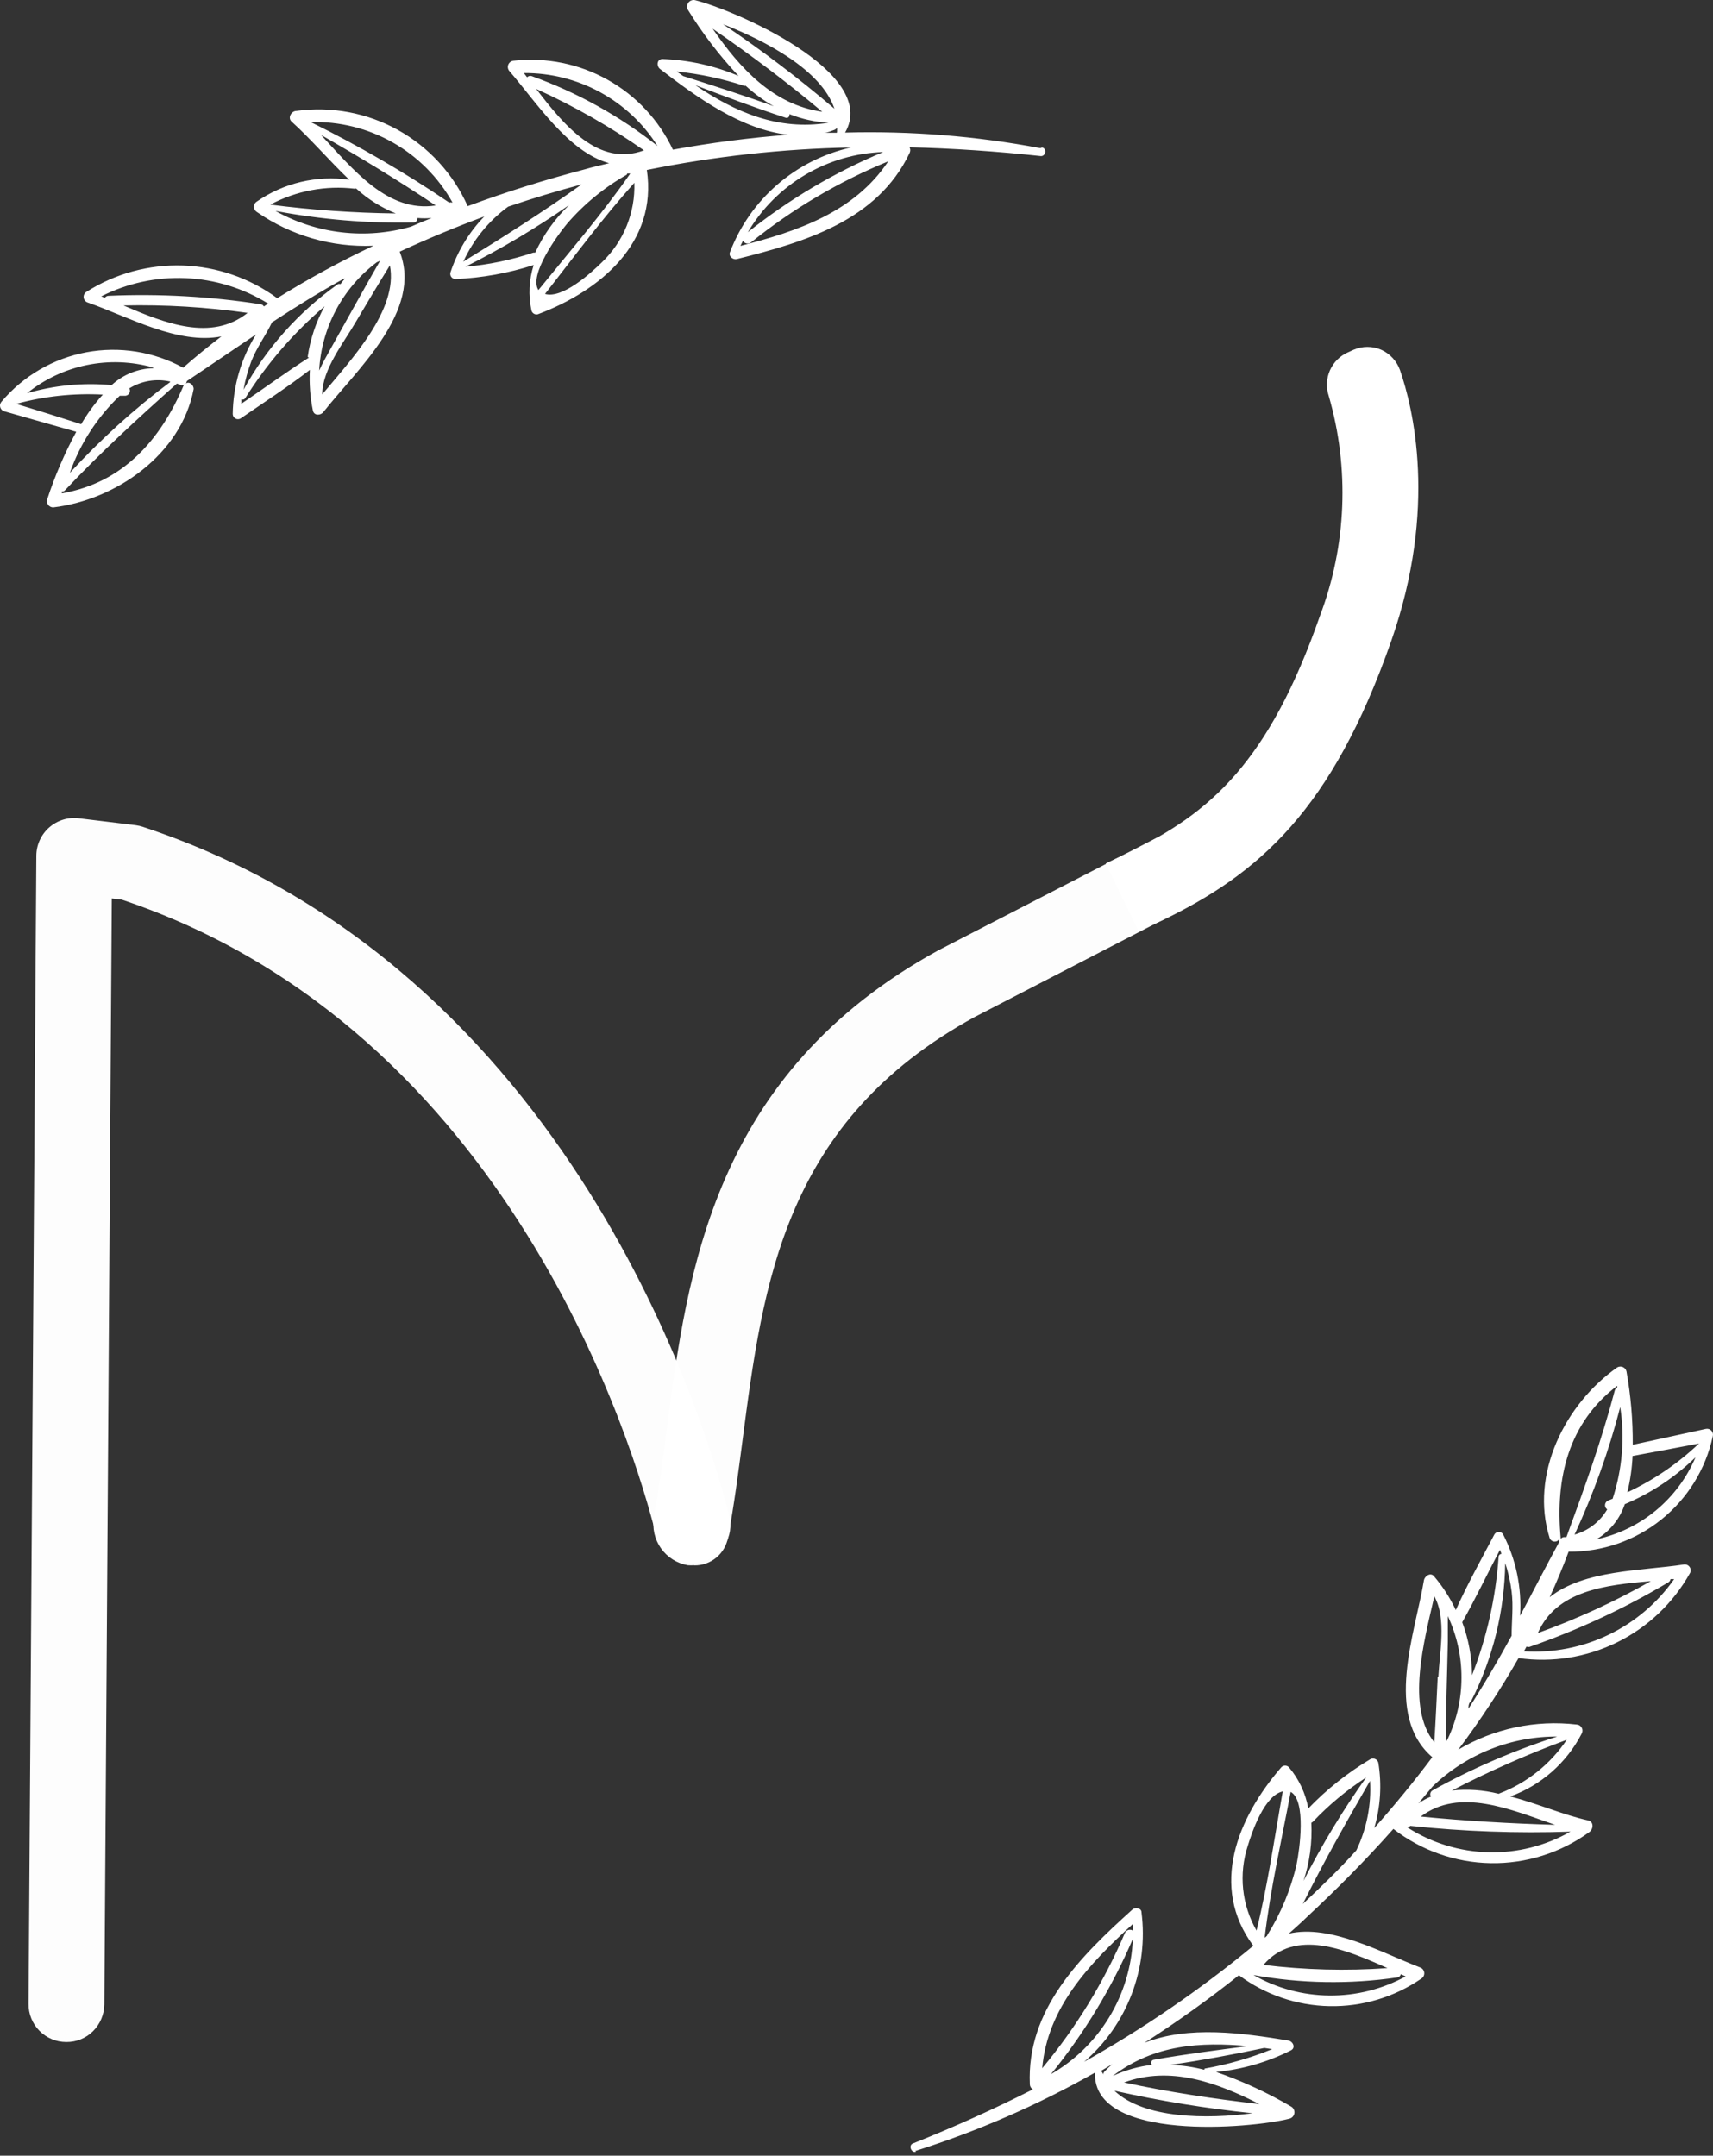
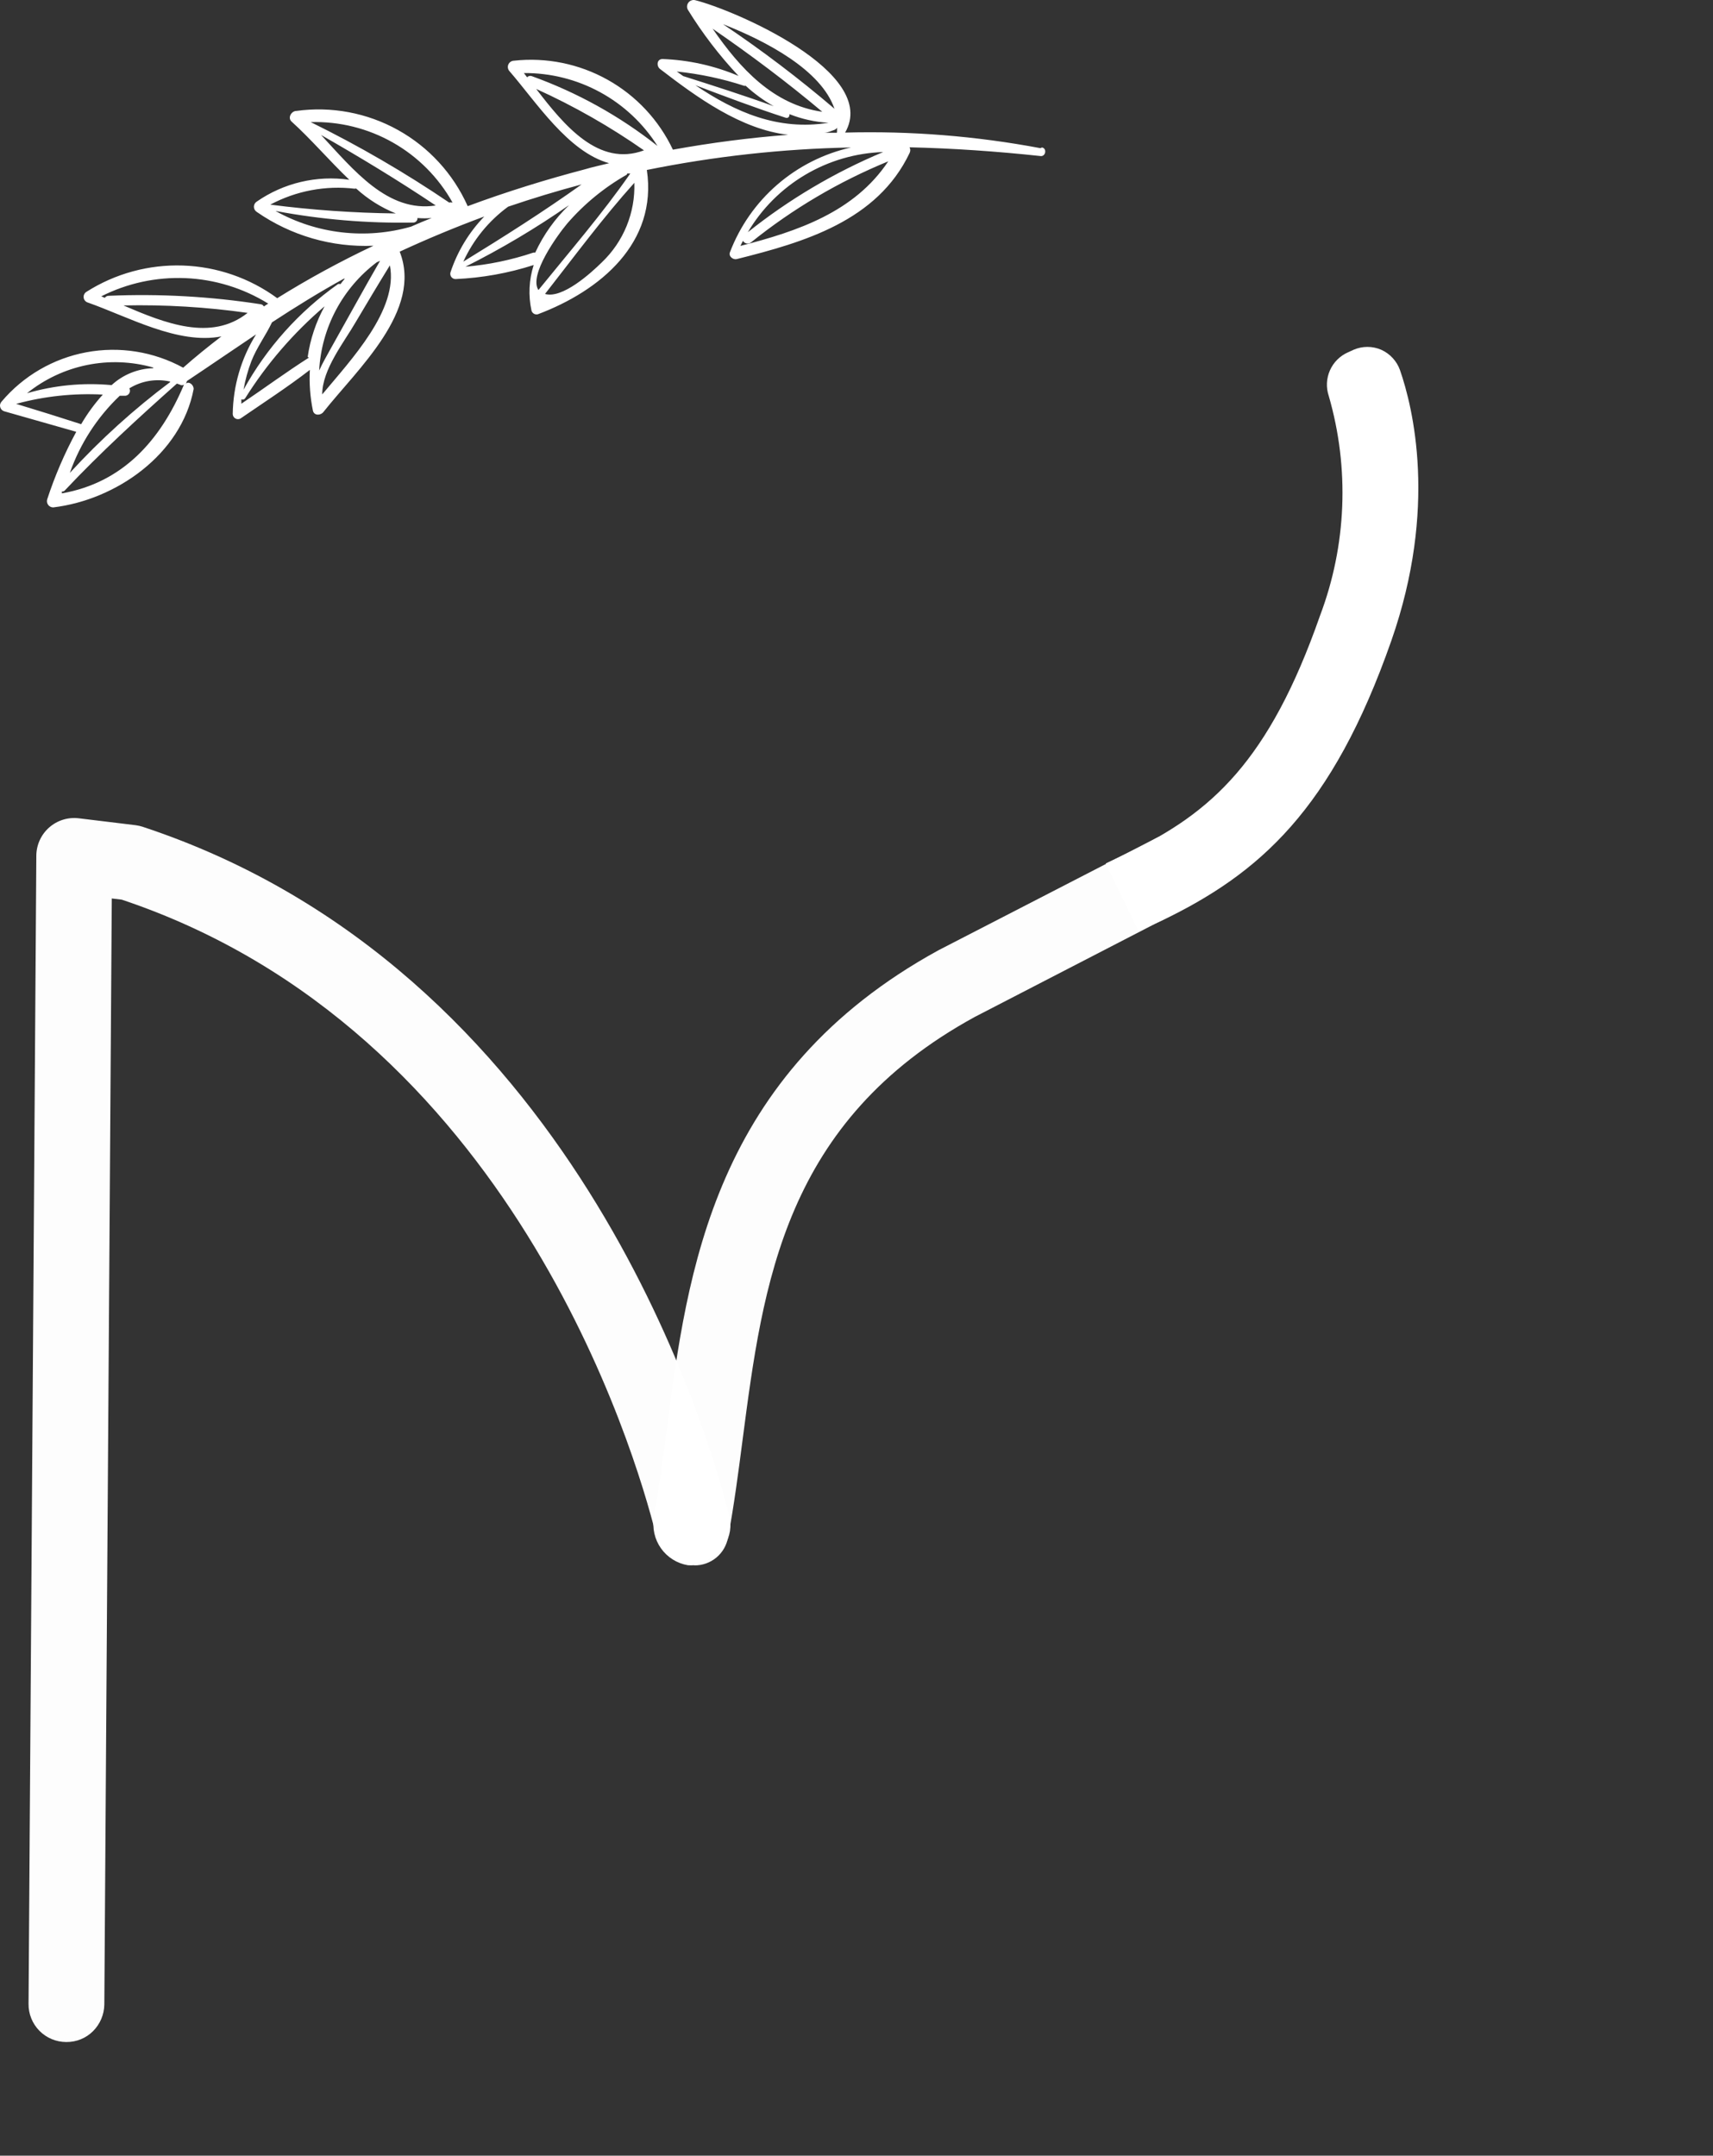
<svg xmlns="http://www.w3.org/2000/svg" width="232" height="292" viewBox="0 0 232 292" fill="none">
  <rect x="0" y="0" width="232" height="292" fill="#333333" stroke="none" />
-   <path d="M155.766 121.702L154.254 118.563C165.984 112.927 174.691 105.275 181.931 84.518C185.82 74.244 186.246 62.981 183.145 52.442C183.035 52.107 183.055 51.743 183.199 51.422C183.343 51.1 183.601 50.843 183.924 50.701L184.657 50.357C184.817 50.287 184.99 50.251 185.165 50.25C185.34 50.249 185.513 50.284 185.674 50.353C185.835 50.422 185.981 50.522 186.101 50.649C186.222 50.776 186.315 50.926 186.375 51.091C187.773 55.123 191.278 68.205 185.23 85.594C177.6 107.474 168.298 115.608 155.766 121.633" fill="white" />
  <path d="M154.208 126.122L149.763 116.958L152.811 115.492C164.037 110.108 171.873 103.12 178.769 83.416C182.378 73.879 182.796 63.428 179.96 53.632C179.579 52.498 179.635 51.263 180.119 50.169C180.602 49.075 181.477 48.202 182.572 47.721L183.328 47.377C183.918 47.122 184.553 46.99 185.195 46.99C185.838 46.99 186.473 47.122 187.063 47.377C187.65 47.64 188.178 48.019 188.615 48.492C189.052 48.964 189.389 49.52 189.606 50.127C191.347 55.144 194.738 68.776 188.437 86.784C180.418 109.695 170.567 118.356 157.255 124.748L154.208 126.122Z" fill="white" />
  <g opacity="0.99">
    <path d="M93.769 208.604C93.206 208.477 92.711 208.142 92.384 207.667C92.057 207.191 91.922 206.609 92.005 206.038C92.692 202.258 93.219 198.271 93.769 194.124C96.61 172.267 99.84 147.477 128.846 131.6L155.491 117.854L157.095 120.946L130.472 134.693C102.979 149.723 99.955 173.642 97.206 194.582C96.61 199.165 96.06 203.472 95.281 207.619C95.209 207.95 95.011 208.241 94.729 208.429C94.447 208.617 94.103 208.688 93.769 208.627" fill="white" />
    <path d="M94.021 212.019C93.732 212.043 93.44 212.043 93.151 212.019C92.424 211.894 91.729 211.628 91.105 211.234C90.482 210.841 89.942 210.328 89.516 209.726C89.091 209.124 88.788 208.444 88.626 207.725C88.463 207.006 88.444 206.262 88.569 205.535C89.233 201.824 89.737 197.929 90.287 193.782C93.082 172.246 96.587 145.44 127.105 128.715L156.889 113.364L161.471 122.529L132.031 137.742C106.187 151.878 103.346 173.826 100.574 195.019C99.978 199.601 99.405 204 98.603 208.239C98.418 209.315 97.855 210.289 97.014 210.986C96.174 211.683 95.113 212.058 94.021 212.042" fill="white" />
  </g>
  <g opacity="0.99">
    <path d="M8.93 273.236C8.701 273.233 8.475 273.185 8.265 273.095C8.055 273.004 7.865 272.874 7.705 272.71C7.545 272.546 7.42 272.352 7.335 272.14C7.25 271.927 7.208 271.7 7.211 271.472L8.265 115.929C8.27 115.685 8.326 115.445 8.428 115.223C8.531 115.002 8.679 114.804 8.862 114.643C9.045 114.481 9.259 114.359 9.492 114.285C9.724 114.211 9.97 114.185 10.213 114.211L17.933 115.15H18.277C74.844 133.891 92.624 194.903 95.442 206.084C95.496 206.311 95.504 206.547 95.467 206.777C95.429 207.008 95.346 207.229 95.222 207.427C95.099 207.625 94.937 207.797 94.747 207.932C94.556 208.067 94.341 208.163 94.112 208.215C93.672 208.311 93.212 208.23 92.831 207.99C92.449 207.75 92.177 207.37 92.073 206.932C89.416 196.324 72.187 136.778 17.361 118.518C17.239 118.496 17.116 118.496 16.994 118.518L13.672 118.129C13.43 118.096 13.184 118.115 12.949 118.186C12.715 118.256 12.499 118.375 12.315 118.535C12.13 118.696 11.982 118.894 11.881 119.116C11.779 119.338 11.726 119.58 11.725 119.824L10.694 271.495C10.688 271.959 10.499 272.401 10.169 272.727C9.839 273.053 9.394 273.236 8.93 273.236Z" fill="white" />
    <path d="M8.953 276.603C8.28 276.6 7.614 276.464 6.994 276.203C6.374 275.942 5.811 275.561 5.338 275.082C4.866 274.603 4.492 274.036 4.24 273.412C3.987 272.788 3.86 272.121 3.866 271.448L4.92 115.905C4.925 115.182 5.082 114.467 5.382 113.809C5.682 113.151 6.118 112.563 6.661 112.085C7.204 111.607 7.842 111.249 8.533 111.035C9.224 110.82 9.953 110.755 10.671 110.842L18.392 111.781C18.727 111.825 19.057 111.902 19.377 112.011C77.433 131.233 95.694 193.115 98.764 205.327C98.936 205.999 98.969 206.698 98.863 207.384C98.756 208.069 98.51 208.725 98.142 209.312C97.773 209.9 97.289 210.406 96.718 210.8C96.147 211.194 95.503 211.468 94.823 211.605C93.528 211.874 92.178 211.631 91.058 210.926C89.939 210.221 89.137 209.109 88.82 207.824C86.002 196.575 69.254 139.527 16.49 121.862L15.139 121.702L14.13 271.517C14.11 272.877 13.559 274.176 12.595 275.137C12.123 275.607 11.561 275.979 10.944 276.23C10.326 276.482 9.665 276.609 8.998 276.603" fill="white" />
  </g>
-   <path d="M123.966 291.358C132.424 288.68 140.578 285.125 148.297 280.751C147.976 290.19 169.49 288.311 174.645 286.983C174.811 286.939 174.961 286.849 175.077 286.722C175.193 286.596 175.27 286.438 175.299 286.269C175.328 286.1 175.307 285.926 175.24 285.768C175.173 285.61 175.062 285.475 174.92 285.379C171.679 283.469 168.256 281.888 164.701 280.659C168.22 280.319 171.645 279.333 174.805 277.749C175.538 277.406 175.126 276.512 174.484 276.398C168.298 275.39 160.967 274.336 154.987 276.718C159.409 273.877 163.693 270.83 167.794 267.554C171.345 270.194 175.631 271.66 180.055 271.746C184.478 271.833 188.819 270.535 192.469 268.035C192.61 267.955 192.725 267.835 192.8 267.691C192.875 267.548 192.908 267.385 192.893 267.224C192.879 267.062 192.818 266.908 192.719 266.78C192.619 266.651 192.485 266.554 192.332 266.5C187.177 264.53 180.189 260.612 174.553 261.918C175.378 261.185 176.226 260.429 177.05 259.627C181.014 255.938 184.955 251.975 188.712 247.736C192.492 250.67 197.121 252.298 201.905 252.376C206.689 252.455 211.369 250.979 215.243 248.171C215.793 247.805 215.907 246.774 215.106 246.59C211.852 245.88 208.232 244.299 204.544 243.337C208.721 241.821 212.173 238.786 214.212 234.837C214.283 234.715 214.321 234.578 214.323 234.437C214.326 234.296 214.292 234.157 214.225 234.033C214.158 233.909 214.061 233.804 213.943 233.728C213.824 233.653 213.688 233.608 213.547 233.6C207.975 232.945 202.341 234.136 197.51 236.991C200.481 233.031 203.205 228.891 205.666 224.596C210.235 225.243 214.893 224.496 219.03 222.452C223.167 220.408 226.591 217.163 228.852 213.14C228.937 213.007 228.981 212.851 228.977 212.693C228.974 212.534 228.924 212.38 228.833 212.25C228.743 212.121 228.615 212.02 228.468 211.963C228.32 211.905 228.159 211.892 228.004 211.926C222.277 212.797 214.556 212.636 209.882 216.348C210.821 214.309 211.669 212.27 212.448 210.185C217.002 210.224 221.431 208.691 224.987 205.844C228.543 202.998 231.009 199.012 231.968 194.56C232.007 194.426 232.01 194.285 231.978 194.15C231.946 194.015 231.879 193.89 231.785 193.789C231.69 193.687 231.571 193.612 231.438 193.57C231.305 193.529 231.164 193.522 231.029 193.552L221.131 195.705C221.153 192.372 220.869 189.043 220.283 185.762C220.254 185.634 220.195 185.515 220.111 185.414C220.028 185.312 219.922 185.232 219.802 185.178C219.682 185.125 219.551 185.1 219.42 185.106C219.289 185.112 219.161 185.148 219.046 185.212C211.99 190.138 207.155 199.715 209.882 208.352C209.929 208.476 210.01 208.585 210.114 208.666C210.219 208.748 210.343 208.8 210.475 208.817C210.607 208.833 210.741 208.814 210.862 208.76C210.983 208.706 211.088 208.621 211.165 208.512C211.133 208.633 211.133 208.759 211.165 208.879C209.355 212.224 207.636 215.569 205.872 218.868C206.114 215.056 205.322 211.248 203.581 207.848C203.521 207.743 203.434 207.656 203.33 207.596C203.225 207.535 203.106 207.504 202.986 207.504C202.865 207.504 202.746 207.535 202.642 207.596C202.537 207.656 202.45 207.743 202.39 207.848C200.626 211.216 198.724 214.607 197.166 218.089C196.39 216.437 195.396 214.896 194.211 213.507C193.73 212.934 192.973 213.507 192.859 214.011C191.667 221.228 187.406 232.34 193.982 238.022C191.507 241.321 188.872 244.529 186.123 247.622C186.971 244.745 187.159 241.714 186.673 238.755C186.643 238.649 186.591 238.55 186.519 238.466C186.448 238.382 186.359 238.314 186.258 238.269C186.158 238.223 186.048 238.199 185.938 238.2C185.827 238.201 185.719 238.226 185.619 238.274C182.522 240.117 179.686 242.367 177.188 244.964C176.822 242.899 175.912 240.97 174.553 239.373C174.487 239.307 174.408 239.254 174.322 239.218C174.235 239.182 174.143 239.164 174.049 239.164C173.955 239.164 173.862 239.182 173.776 239.218C173.689 239.254 173.611 239.307 173.545 239.373C167.588 246.247 163.785 255.549 169.742 263.567C162.589 269.48 154.922 274.74 146.831 279.284C149.698 276.813 151.908 273.669 153.263 270.135C154.618 266.601 155.077 262.786 154.598 259.031C154.598 258.435 153.727 258.321 153.36 258.665C146.349 264.988 139.018 272.182 139.476 282.354C139.483 282.491 139.524 282.624 139.596 282.74C139.668 282.857 139.769 282.953 139.889 283.019C134.596 285.699 129.189 288.128 123.622 290.35C123.003 290.602 123.416 291.656 124.057 291.473M230.089 195.545C227.235 198.252 223.963 200.48 220.398 202.143C220.793 200.528 221.031 198.878 221.108 197.217C224.132 196.667 227.134 196.095 230.273 195.499M216.205 208.512C218.02 207.439 219.387 205.747 220.054 203.747C223.615 202.249 226.863 200.096 229.631 197.401C228.446 200.192 226.608 202.658 224.272 204.592C221.935 206.525 219.169 207.87 216.205 208.512ZM213.25 207.871C215.826 202.31 217.897 196.528 219.436 190.596C220.073 194.759 219.72 199.013 218.405 203.014L217.832 203.243C217.712 203.285 217.607 203.36 217.527 203.458C217.447 203.557 217.396 203.675 217.38 203.801C217.363 203.927 217.381 204.054 217.433 204.17C217.484 204.286 217.567 204.385 217.672 204.457C216.695 206.124 215.11 207.348 213.25 207.871ZM211.371 208.535C211.382 208.467 211.382 208.397 211.371 208.329C210.615 200.173 212.448 192.727 219.023 187.709C219.014 187.793 219.014 187.877 219.023 187.961C218.944 187.992 218.874 188.041 218.818 188.105C218.762 188.169 218.722 188.245 218.702 188.328C216.892 195.201 214.556 201.639 212.15 208.215H211.76C211.655 208.231 211.557 208.276 211.476 208.344C211.395 208.413 211.335 208.503 211.302 208.604M223.582 214.171C218.691 216.949 213.571 219.302 208.278 221.205C210.798 215.432 217.442 214.698 223.582 214.171ZM206.399 223.679L206.743 223.038C206.825 223.078 206.915 223.099 207.006 223.099C207.098 223.099 207.188 223.078 207.27 223.038C213.763 220.778 220.011 217.869 225.919 214.355C226.008 214.312 226.083 214.248 226.14 214.167C226.196 214.087 226.23 213.994 226.24 213.896H226.744C224.474 217.132 221.411 219.73 217.849 221.443C214.286 223.156 210.344 223.926 206.399 223.679ZM194.715 227.139C194.577 230.095 194.44 233.05 194.257 236.006C190.408 231.263 192.882 222.259 194.257 216.233C195.929 219.212 194.967 223.886 194.806 227.139M196.112 235.524L195.814 235.937C195.814 231.355 195.998 226.887 196.089 222.374C196.089 221.136 196.089 220.082 196.089 218.914C197.306 221.514 197.937 224.349 197.937 227.219C197.937 230.09 197.306 232.925 196.089 235.524M198.884 231.446C198.884 231.171 198.885 230.896 199.045 230.621C199.138 230.554 199.216 230.468 199.274 230.369C202.2 224.582 203.767 218.204 203.856 211.72C204.273 212.979 204.565 214.276 204.727 215.592C204.979 217.608 204.727 219.601 204.727 221.572C202.894 224.917 200.969 228.216 198.884 231.446ZM198.037 219.739C199.847 216.531 201.428 213.186 203.146 209.933L203.352 210.483C203.251 210.488 203.155 210.531 203.083 210.603C203.011 210.675 202.968 210.771 202.963 210.872C202.585 216.37 201.373 221.778 199.366 226.91C199.346 224.46 198.896 222.033 198.037 219.739ZM211.119 235.158C205.192 237.038 199.467 239.501 194.027 242.512C193.954 242.55 193.889 242.603 193.838 242.667C193.786 242.732 193.748 242.806 193.726 242.886C193.705 242.965 193.7 243.049 193.713 243.13C193.725 243.212 193.754 243.29 193.798 243.36C193.203 243.607 192.635 243.914 192.103 244.276L194.027 241.985C198.614 237.572 204.755 235.144 211.119 235.227M203.077 242.971H202.94C200.882 242.455 198.749 242.308 196.639 242.535C201.677 239.924 206.873 237.629 212.196 235.662C209.968 238.98 206.766 241.526 203.031 242.948M210.615 247.186C204.52 247.003 198.472 246.659 192.424 246.064C197.67 242.1 204.52 245.078 210.615 247.186ZM190.659 247.53C190.792 247.497 190.912 247.425 191.003 247.324C198.208 248.087 205.458 248.347 212.7 248.103C209.322 250.031 205.48 251 201.592 250.903C197.703 250.806 193.914 249.648 190.636 247.553M173.751 242.535C172.628 248.836 171.712 255.274 170.177 261.506C169.188 259.786 168.571 257.877 168.366 255.904C168.161 253.931 168.372 251.937 168.986 250.05C169.604 248.011 171.277 243.177 173.751 242.65M185.023 240.771C181.859 245.223 179.025 249.902 176.546 254.77C177.378 252.237 177.736 249.573 177.6 246.911L177.806 246.774C179.963 244.491 182.386 242.476 185.023 240.771ZM176.386 258.023C179.227 252.295 182.366 246.751 185.55 241.229C185.744 244.475 185.105 247.716 183.694 250.646C181.403 253.189 178.86 255.64 176.317 258.023M171.598 262.216L171.277 262.491C172.056 255.892 173.568 249.271 174.805 242.719C176.936 243.91 176.019 250.531 175.607 252.524C174.824 255.932 173.476 259.184 171.621 262.147M187.91 266.592C182.311 266.986 176.687 266.84 171.116 266.156C175.401 261.162 182.251 264.049 187.91 266.592ZM169.765 267.531C176.204 268.691 182.788 268.799 189.262 267.852C189.373 267.832 189.475 267.781 189.556 267.703C189.638 267.626 189.695 267.526 189.72 267.416L190.384 267.714C187.217 269.444 183.66 270.335 180.051 270.303C176.442 270.271 172.901 269.317 169.765 267.531ZM163.097 280.361C161.598 279.975 160.062 279.753 158.515 279.697C162.777 279.078 167.015 278.299 171.231 277.406L172.308 277.566C169.355 278.766 166.283 279.649 163.143 280.201M170.566 285.012C164.403 284.302 158.263 283.385 152.238 282.08C158.515 279.788 164.816 282.08 170.566 285.012ZM150.932 283.202C157.106 284.583 163.357 285.601 169.65 286.249C163.464 287.051 154.987 287.028 150.932 283.202ZM150.749 281.163C156.362 276.925 162.548 276.581 169.077 277.154C164.793 277.704 160.486 278.253 156.224 279.009C156.153 279.026 156.088 279.06 156.034 279.11C155.981 279.16 155.942 279.223 155.921 279.293C155.9 279.363 155.898 279.437 155.915 279.508C155.932 279.579 155.968 279.644 156.018 279.697C154.21 279.906 152.447 280.401 150.794 281.163M149.145 280.499L150.634 279.605C150.266 279.923 149.914 280.26 149.58 280.613C149.523 280.67 149.479 280.738 149.452 280.813C149.424 280.888 149.413 280.969 149.42 281.049C149.42 280.865 149.213 280.682 149.145 280.499ZM153.429 260.749C153.429 261.001 153.429 261.254 153.429 261.506C153.339 261.45 153.238 261.415 153.133 261.401C153.028 261.387 152.921 261.396 152.819 261.426C152.718 261.457 152.624 261.508 152.543 261.577C152.463 261.646 152.398 261.731 152.352 261.826C149.53 268.448 145.755 274.623 141.149 280.155C141.859 271.953 147.495 266.042 153.406 260.635M142.34 280.957C146.865 275.389 150.597 269.221 153.429 262.628C153.277 266.371 152.18 270.014 150.242 273.218C148.303 276.423 145.585 279.085 142.34 280.957Z" fill="white" />
  <path d="M140.897 20.068C132.184 18.427 123.321 17.72 114.458 17.96C119.177 9.781 99.313 1.304 94.135 0.021C93.97 -0.016 93.797 -0.004 93.638 0.054C93.478 0.112 93.339 0.215 93.236 0.349C93.132 0.484 93.069 0.645 93.054 0.814C93.039 0.983 93.073 1.153 93.15 1.304C95.132 4.522 97.435 7.531 100.024 10.285C96.763 8.902 93.277 8.125 89.737 7.994C88.935 7.994 88.889 8.956 89.393 9.346C94.365 13.172 100.344 17.525 106.737 18.258C101.505 18.664 96.297 19.337 91.134 20.274C89.244 16.274 86.154 12.964 82.293 10.804C78.433 8.644 73.995 7.741 69.598 8.223C69.436 8.228 69.279 8.28 69.145 8.372C69.012 8.464 68.908 8.593 68.845 8.742C68.782 8.892 68.764 9.056 68.792 9.216C68.82 9.375 68.893 9.524 69.002 9.643C72.622 13.813 76.93 20.572 82.497 22.107C81.397 22.382 80.206 22.634 79.221 22.932C73.997 24.306 68.636 25.956 63.343 27.926C61.393 23.553 58.076 19.931 53.891 17.605C49.706 15.279 44.878 14.374 40.135 15.027C39.47 15.027 38.897 15.967 39.516 16.494C42.059 18.785 44.556 21.717 47.306 24.352C42.905 23.719 38.427 24.774 34.773 27.308C34.655 27.382 34.557 27.485 34.49 27.607C34.422 27.729 34.387 27.867 34.387 28.006C34.387 28.146 34.422 28.284 34.49 28.406C34.557 28.528 34.655 28.631 34.773 28.705C39.4 31.919 44.953 33.529 50.582 33.287C46.102 35.4 41.749 37.772 37.545 40.39C33.829 37.664 29.376 36.123 24.77 35.968C20.163 35.813 15.617 37.05 11.725 39.519C11.588 39.598 11.478 39.715 11.408 39.857C11.337 39.998 11.31 40.157 11.33 40.313C11.35 40.47 11.415 40.617 11.518 40.736C11.62 40.856 11.756 40.943 11.908 40.986C17.384 42.91 24.12 46.713 29.985 45.568C28.198 46.942 26.456 48.34 24.807 49.806C20.809 47.62 16.178 46.882 11.699 47.717C7.219 48.552 3.166 50.909 0.223 54.389C0.127 54.489 0.059 54.612 0.025 54.747C-0.01 54.882 -0.008 55.023 0.029 55.157C0.066 55.291 0.137 55.413 0.235 55.511C0.334 55.61 0.456 55.681 0.59 55.717L10.327 58.489C8.739 61.419 7.42 64.486 6.387 67.654C6.351 67.781 6.345 67.914 6.37 68.043C6.395 68.172 6.45 68.294 6.53 68.398C6.61 68.503 6.713 68.588 6.831 68.645C6.95 68.703 7.08 68.732 7.211 68.731C15.757 67.7 24.555 61.537 26.227 52.693C26.227 52.097 25.586 51.616 25.174 51.96C25.243 51.856 25.29 51.739 25.311 51.616C28.473 49.508 31.566 47.378 34.682 45.293C32.665 48.535 31.572 52.266 31.52 56.084C31.523 56.204 31.555 56.321 31.616 56.425C31.676 56.529 31.762 56.616 31.864 56.678C31.968 56.74 32.084 56.774 32.205 56.779C32.325 56.783 32.444 56.757 32.551 56.703C35.69 54.549 38.943 52.441 41.967 50.104C41.867 51.955 42.005 53.81 42.38 55.626C42.54 56.336 43.434 56.29 43.8 55.809C48.382 50.012 57.272 42.062 54.133 34.089C57.891 32.348 61.694 30.767 65.588 29.324C63.51 31.474 61.943 34.067 61.006 36.907C60.978 37.013 60.975 37.123 60.996 37.23C61.017 37.337 61.063 37.437 61.129 37.524C61.196 37.61 61.281 37.68 61.379 37.728C61.477 37.776 61.584 37.801 61.694 37.801C65.291 37.643 68.851 37.003 72.279 35.899C71.64 37.892 71.537 40.017 71.981 42.062C72.005 42.153 72.046 42.237 72.103 42.312C72.16 42.386 72.231 42.448 72.311 42.495C72.392 42.542 72.482 42.572 72.574 42.584C72.667 42.597 72.761 42.591 72.851 42.566C81.306 39.382 89.072 32.898 87.606 23.023C96.713 21.177 105.969 20.157 115.259 19.976C111.564 20.804 108.132 22.535 105.269 25.013C102.406 27.492 100.203 30.642 98.855 34.181C98.649 34.731 99.291 35.212 99.772 35.097C108.936 32.806 118.811 29.919 123.187 20.732C123.249 20.612 123.282 20.478 123.282 20.343C123.282 20.207 123.249 20.074 123.187 19.953C129.098 20.091 135.032 20.503 140.989 21.145C141.653 21.145 141.79 20.091 141.126 19.976M2.263 54.686C6.06 53.661 9.996 53.244 13.924 53.449C12.811 54.681 11.829 56.025 10.992 57.459C8.059 56.512 5.126 55.595 2.194 54.709M20.752 49.875C18.658 49.932 16.655 50.746 15.116 52.166C11.262 51.808 7.375 52.181 3.66 53.266C6.023 51.36 8.808 50.05 11.782 49.444C14.756 48.838 17.832 48.954 20.752 49.783M23.043 51.754C18.143 55.425 13.594 59.544 9.457 64.057C10.853 60.09 13.169 56.509 16.215 53.61H16.834C16.959 53.625 17.086 53.605 17.2 53.553C17.315 53.501 17.413 53.418 17.484 53.314C17.555 53.21 17.596 53.089 17.602 52.963C17.609 52.837 17.581 52.712 17.521 52.602C19.171 51.585 21.153 51.256 23.043 51.685M25.013 51.983C24.963 52.026 24.923 52.081 24.899 52.143C21.714 59.681 16.605 65.386 8.38 66.829C8.38 66.829 8.38 66.669 8.38 66.577C8.462 66.589 8.546 66.578 8.623 66.546C8.7 66.514 8.766 66.461 8.815 66.394C13.626 61.285 18.735 56.611 23.959 51.96L24.349 52.097C24.433 52.156 24.533 52.187 24.635 52.187C24.738 52.187 24.837 52.156 24.922 52.097M16.72 41.375C22.343 41.253 27.967 41.59 33.536 42.383C28.587 46.301 22.333 43.781 16.72 41.375ZM36.354 41.1L35.736 41.513C35.696 41.433 35.638 41.365 35.566 41.313C35.494 41.261 35.411 41.227 35.323 41.215C28.505 40.154 21.598 39.77 14.703 40.069C14.603 40.069 14.504 40.094 14.416 40.142C14.328 40.19 14.253 40.259 14.199 40.344L13.718 40.138C17.248 38.355 21.176 37.507 25.127 37.675C29.078 37.843 32.92 39.023 36.285 41.1M48.222 43.552C49.734 41.008 51.246 38.465 52.804 35.945C53.973 41.948 47.581 48.684 43.64 53.426C43.64 50.013 46.618 46.347 48.222 43.552ZM51.017 35.533L51.475 35.327C49.184 39.29 47.053 43.208 44.831 47.149C44.235 48.225 43.663 49.211 43.227 50.196C43.377 47.331 44.152 44.534 45.498 42.001C46.844 39.468 48.728 37.261 51.017 35.533ZM46.641 37.824C46.453 38.035 46.277 38.257 46.114 38.488C46.003 38.45 45.882 38.45 45.77 38.488C40.482 42.225 36.111 47.113 32.986 52.785C33.214 51.471 33.566 50.182 34.04 48.936C34.773 47.057 35.987 45.453 36.835 43.666C40.02 41.581 43.273 39.565 46.641 37.709M41.853 48.432C38.76 50.402 35.781 52.601 32.688 54.686V54.091C32.781 54.133 32.885 54.141 32.983 54.111C33.08 54.082 33.163 54.017 33.215 53.93C36.147 49.264 39.77 45.069 43.96 41.49C42.789 43.624 42.013 45.952 41.669 48.363M37.408 28.591C43.517 29.737 49.728 30.259 55.943 30.149C56.024 30.152 56.105 30.138 56.181 30.108C56.256 30.078 56.324 30.032 56.38 29.974C56.437 29.915 56.48 29.845 56.507 29.769C56.535 29.692 56.545 29.611 56.538 29.53C57.179 29.587 57.823 29.587 58.463 29.53C57.524 29.897 56.608 30.286 55.668 30.699C52.625 31.572 49.439 31.835 46.294 31.473C43.148 31.112 40.105 30.132 37.339 28.591M48.062 25.544H48.245C49.816 26.977 51.632 28.118 53.606 28.912C47.921 28.846 42.245 28.448 36.606 27.72C40.114 25.845 44.113 25.093 48.062 25.566M43.479 18.281C48.772 21.305 53.95 24.444 59.013 27.835C52.506 28.843 47.878 23 43.479 18.281ZM61.235 27.445C61.11 27.4 60.972 27.4 60.846 27.445C54.851 23.379 48.582 19.735 42.082 16.54C45.971 16.428 49.816 17.383 53.2 19.302C56.585 21.22 59.38 24.028 61.281 27.422M73.814 39.817C77.777 34.754 81.626 29.53 85.911 24.765C85.979 26.768 85.622 28.764 84.864 30.62C84.106 32.475 82.963 34.15 81.512 35.533C79.999 37.022 76.15 40.504 73.814 39.817ZM63 36.151C67.882 33.703 72.584 30.909 77.067 27.789C75.151 29.63 73.597 31.814 72.485 34.227C72.394 34.205 72.3 34.205 72.21 34.227C69.241 35.221 66.165 35.86 63.045 36.129M78.785 24.971C73.585 28.682 68.2 32.096 62.748 35.441C64.102 32.481 66.192 29.917 68.819 27.995C72.118 26.872 75.44 25.864 78.808 24.971M84.948 23.505H85.361C81.558 28.98 77.113 34.112 72.92 39.29C71.591 37.228 75.509 31.844 76.815 30.286C79.107 27.636 81.834 25.397 84.88 23.665M72.622 12.049C77.733 14.365 82.619 17.149 87.216 20.366C81.076 22.657 76.402 16.975 72.622 12.049ZM89.049 19.77C83.917 15.714 78.16 12.518 72.004 10.308C71.896 10.273 71.781 10.27 71.671 10.298C71.561 10.326 71.462 10.385 71.385 10.468L70.95 9.895C74.557 9.869 78.111 10.761 81.278 12.489C84.445 14.217 87.119 16.722 89.049 19.77ZM100.986 11.614C102.145 12.678 103.421 13.608 104.789 14.386C100.734 12.919 96.633 11.614 92.532 10.308L91.661 9.689C94.777 10.008 97.849 10.661 100.826 11.637M96.518 3.893C101.65 7.421 106.599 11.133 111.365 15.142C104.743 14.203 100.23 9.277 96.518 3.893ZM113.014 14.73C108.207 10.623 103.165 6.798 97.916 3.274C103.758 5.565 111.227 9.483 113.014 14.73ZM112.212 16.631C105.339 17.731 99.588 15.188 94.181 11.545C98.237 13.08 102.292 14.615 106.393 15.944C106.759 16.081 106.966 15.738 106.92 15.463C108.61 16.132 110.397 16.527 112.212 16.631ZM113.335 17.983H111.617C112.075 17.983 112.533 17.754 113.014 17.593C113.157 17.533 113.278 17.429 113.358 17.296C113.369 17.494 113.369 17.693 113.358 17.891M100.276 33.31L100.62 32.623C100.672 32.716 100.744 32.796 100.831 32.857C100.918 32.919 101.017 32.961 101.122 32.981C101.226 33.001 101.334 32.997 101.437 32.971C101.54 32.945 101.637 32.897 101.719 32.829C107.351 28.294 113.609 24.597 120.3 21.855C115.718 28.728 108.043 31.317 100.276 33.31ZM119.613 20.595C113.03 23.349 106.861 27.003 101.284 31.454C103.18 28.25 105.853 25.575 109.057 23.677C112.261 21.779 115.891 20.719 119.613 20.595Z" fill="white" />
</svg>